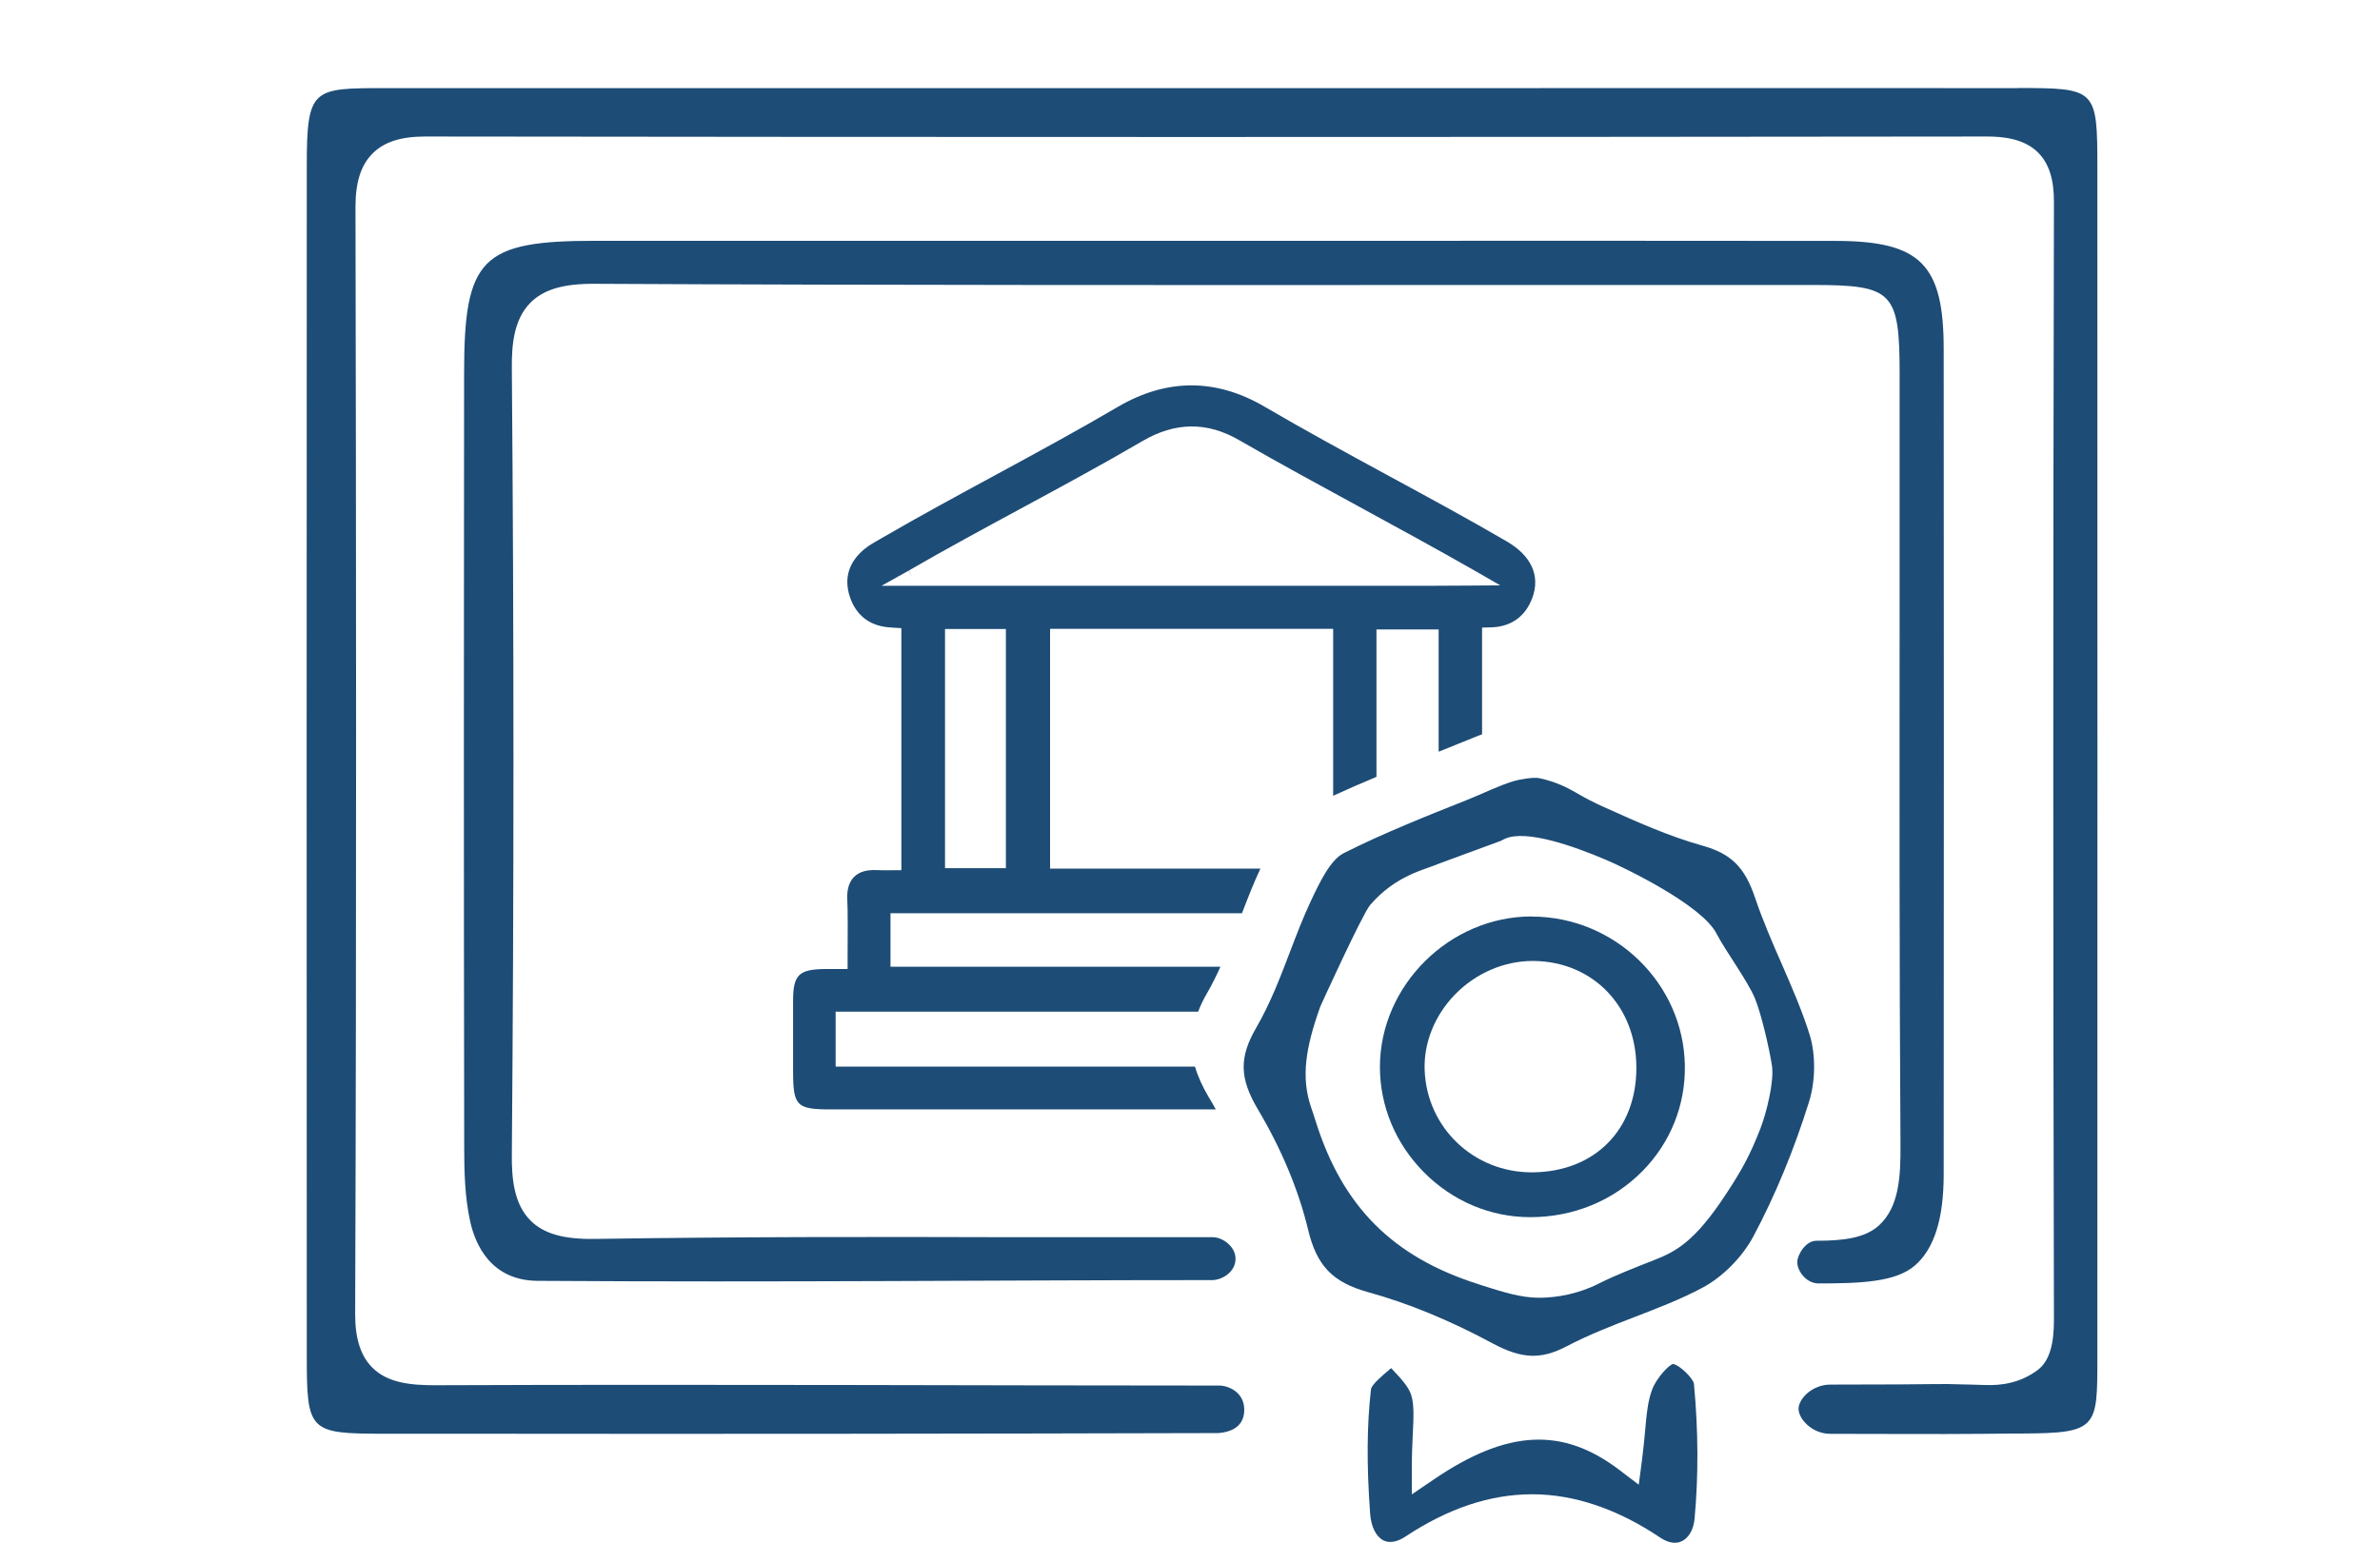
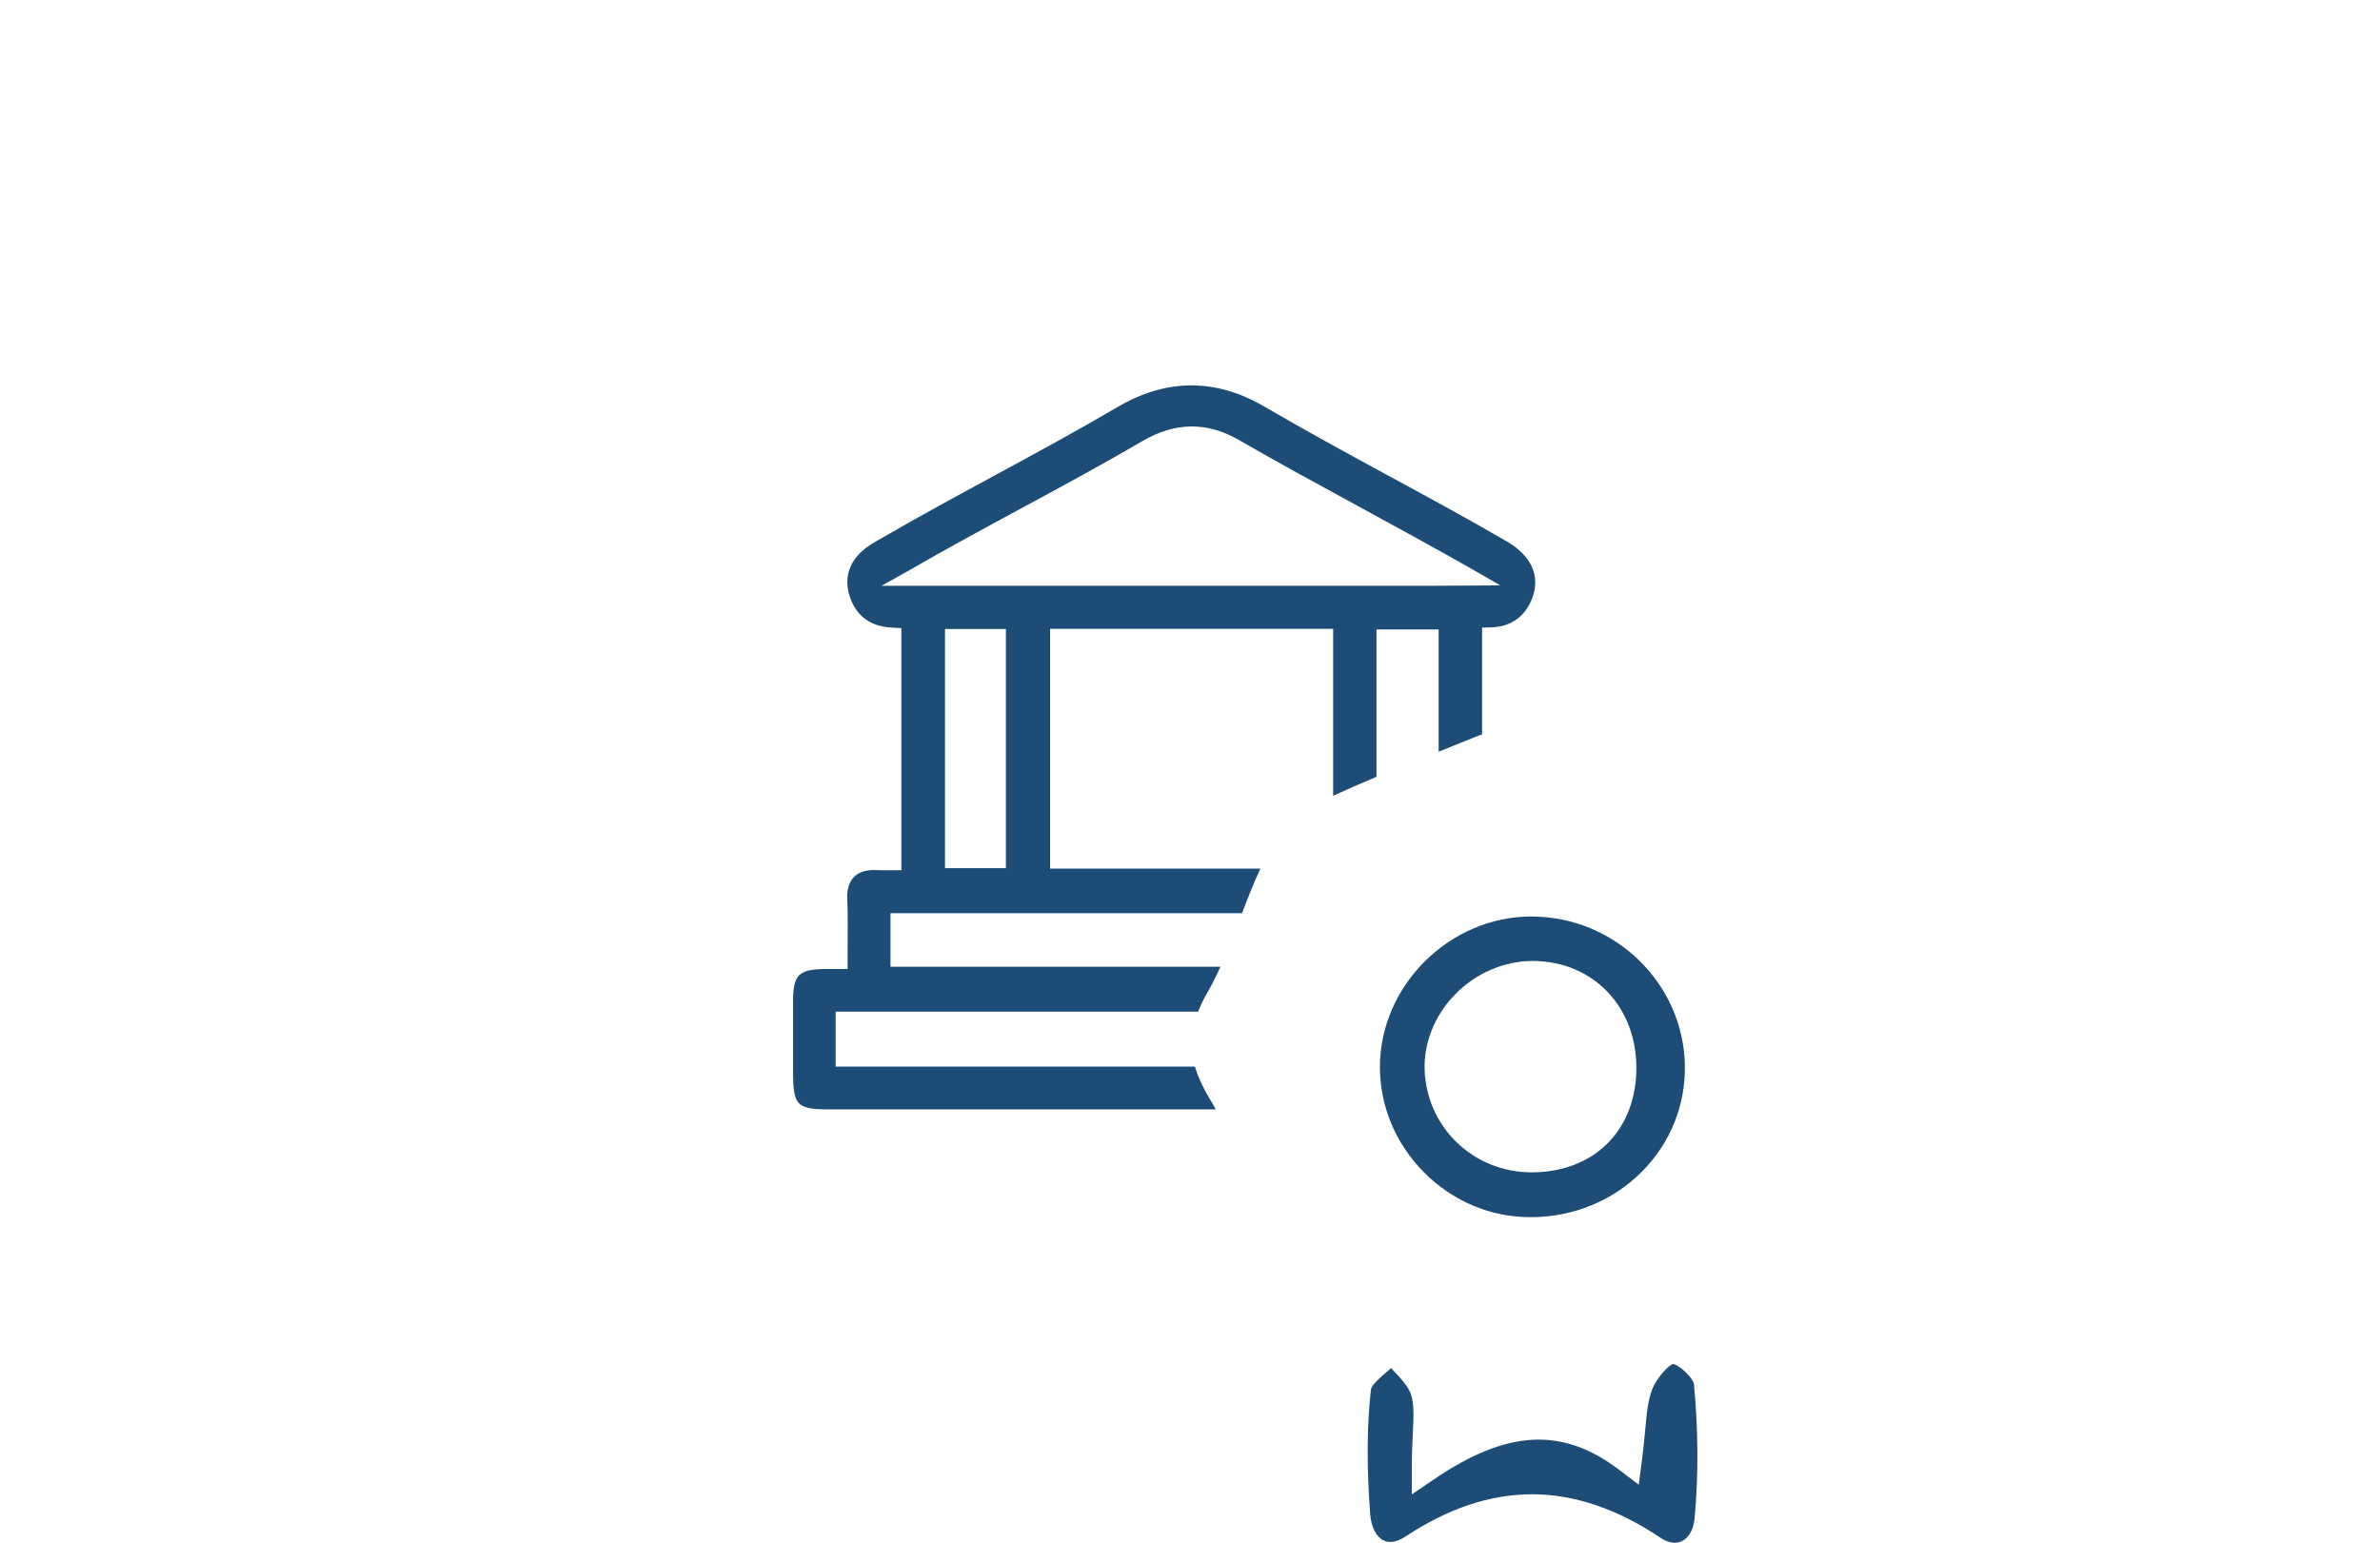
<svg xmlns="http://www.w3.org/2000/svg" id="uuid-2f721b0a-a8ff-4520-840d-6710445ca8ba" viewBox="0 0 220.87 143.18">
  <defs>
    <style>.uuid-5d026f48-da6b-4167-9259-19c2cde5887e{fill:#1d4c76;stroke-width:0px;}</style>
  </defs>
  <path class="uuid-5d026f48-da6b-4167-9259-19c2cde5887e" d="M115.27,84.73c.58-1.51,1.09-2.81,1.7-4.11h-19.52v-22.26h26.27v15.5c1.31-.6,2.65-1.19,4.02-1.76v-13.68h5.77v11.35c1.17-.47,2.3-.92,3.42-1.38.2-.08.4-.16.61-.23v-9.91l.73-.02c.1,0,.2,0,.29-.01,1.78-.11,3.04-1.07,3.66-2.77.73-2.03-.12-3.88-2.39-5.2-3.48-2.03-7.26-4.08-10.91-6.06-3.9-2.12-7.89-4.29-11.56-6.44-4.52-2.65-9.11-2.64-13.65.03-3.59,2.11-7.51,4.24-11.31,6.3-3.47,1.88-7.03,3.81-10.34,5.73l-.4.23c-.46.26-.98.55-1.42.91-1.45,1.18-1.93,2.69-1.39,4.38.55,1.72,1.78,2.72,3.57,2.89.17.02.35.03.52.04l.71.04v22.47h-.74c-.52.01-1.01.01-1.5-.01-.99-.05-1.67.15-2.16.64-.46.47-.67,1.18-.62,2.11.06.98.04,3.54.03,5.42v1.01h-1.14c-.32,0-.63,0-.94,0-2.44.02-2.97.54-2.98,2.91,0,.95,0,3.69,0,5.4v1.1c0,3.31.3,3.62,3.54,3.62h35.69c-.21-.38-.42-.76-.64-1.11-.6-1.01-1.03-1.96-1.29-2.86h-33.35v-5.1h33.64c.22-.58.5-1.16.84-1.74.41-.71.81-1.5,1.23-2.43h-30.62v-4.97h32.62ZM93.35,80.58h-5.65v-22.2h5.65v22.2ZM81.81,54.37l2.5-1.4.37.6h0s-.35-.61-.35-.61c3.33-1.93,6.93-3.88,10.41-5.76,3.77-2.04,7.66-4.14,11.26-6.25,3.06-1.79,6.01-1.83,9.01-.09,3.59,2.07,7.43,4.16,11.14,6.18,3.59,1.96,7.25,3.95,10.68,5.91l2.4,1.38-2.77.02c-2.16.02-4.51.02-6.8.02-1.01,0-2.02,0-2.99,0h-44.85Z" />
-   <path class="uuid-5d026f48-da6b-4167-9259-19c2cde5887e" d="M187.22,8.18c-17.06-.01-34.12-.01-51.19,0h-24.33s-16.2,0-16.2,0c-19.94,0-39.89,0-59.83,0-6.66,0-7.2,0-7.2,7.2-.02,36.82-.01,73.64,0,110.45,0,7.03.2,7.24,7.15,7.24h8.44c21.14.03,47.44,0,68.94-.06.02,0,.04,0,.06,0,.81-.06,2.41-.37,2.41-2.16,0-1.67-1.51-2.25-2.32-2.25-21.59,0-47.35-.13-72.75-.03-2.19,0-4.4-.18-5.85-1.64-1.08-1.08-1.6-2.71-1.59-4.98.13-36.81.09-72.6.03-102.74,0-2.3.5-3.87,1.58-4.96,1.08-1.08,2.63-1.58,4.9-1.58h.02c46.22.06,94.96.06,144.87,0h.02c1.41,0,3.43.16,4.76,1.49,1.01,1.01,1.48,2.48,1.47,4.61-.08,35.12-.08,70.04,0,103.77,0,2.11-.37,3.76-1.5,4.61-1.65,1.24-3.43,1.45-4.85,1.4l-1.38-.04c-4.23-.12-1.01,0-13.01,0-1.69,0-2.98,1.32-2.96,2.28.02.88,1.21,2.29,2.96,2.29,5.94,0,9.41.04,14.02,0,1.28-.01,2.57-.03,3.85-.03,6.9-.03,6.9-.55,6.9-6.95.01-36.82.01-73.64,0-110.46,0-7.4-.07-7.47-7.41-7.47Z" />
-   <path class="uuid-5d026f48-da6b-4167-9259-19c2cde5887e" d="M168.74,119.12c3.84,0,7.15-.11,8.94-1.64,1.82-1.56,2.7-4.34,2.7-8.51.02-26.88.02-51.93,0-76.57,0-7.87-2.16-10.03-10.02-10.04-13.77-.02-27.53-.01-41.3-.01h-17.28s-14.13,0-14.13,0h-42.4c-10.57,0-12.17,1.6-12.18,12.24-.03,23.01-.03,46.54.01,71.94,0,2.12.05,4.58.56,6.86.45,2.04,1.87,5.46,6.25,5.49,22.48.15,42.98-.07,62.67-.07.66,0,2.1-.62,2.1-1.99,0-1.13-1.21-1.99-2.1-1.99h-18.74c-12.67-.04-25.76-.04-38.63.16-2.89.04-4.72-.48-5.95-1.7-1.57-1.56-1.76-3.98-1.74-6.15.2-24.09.2-48.63,0-72.95-.02-2.14.17-4.54,1.73-6.1,1.22-1.22,3.04-1.77,5.97-1.75,27.6.14,55.66.12,82.79.11,10.09,0,20.18,0,30.26,0,7.44,0,8.04.63,8.04,8.35,0,6.95,0,13.91,0,20.86-.01,16.57-.03,33.71.08,50.57.02,2.97-.12,5.77-1.98,7.49-1.28,1.18-3.27,1.44-5.84,1.44-1,0-1.76,1.34-1.76,1.98,0,.84.85,1.98,1.97,1.98Z" />
-   <path class="uuid-5d026f48-da6b-4167-9259-19c2cde5887e" d="M167.94,96.04c-.69-2.22-1.66-4.43-2.59-6.57-.87-1.98-1.76-4.03-2.47-6.13-.95-2.84-2.22-4.1-4.85-4.84-3.18-.89-6.22-2.26-9.17-3.59-1.08-.49-1.69-.81-2.71-1.4-.66-.38-1.75-.96-3.32-1.29-.49-.1-1.77.1-2.33.27-1.48.45-2.86,1.16-4.3,1.73-3.83,1.53-7.8,3.1-11.51,4.97-1.25.63-2.28,2.82-3.03,4.42-.72,1.52-1.34,3.15-1.94,4.72-.9,2.36-1.83,4.8-3.13,7.04-1.61,2.78-1.57,4.7.15,7.6,2.17,3.65,3.78,7.5,4.65,11.14.81,3.39,2.28,4.91,5.61,5.83,3.66,1.01,7.54,2.6,11.53,4.75,2.69,1.44,4.48,1.51,6.85.27,2.06-1.08,4.25-1.93,6.36-2.74,2.1-.81,4.26-1.64,6.23-2.69,1.9-1.01,3.72-2.85,4.76-4.8,2-3.75,3.73-7.93,5.14-12.42.62-1.96.64-4.41.08-6.24ZM163.39,104.7c-.96,2.44-1.63,3.72-3.18,6.08-2.98,4.56-4.75,5.4-6.72,6.18-1.27.5-3.58,1.39-5.09,2.16-1.92.98-3.97,1.33-5.55,1.33-1.71,0-3.4-.54-5.23-1.12l-.42-.14c-7.97-2.53-12.64-7.22-15.13-15.21-.13-.43-.27-.84-.41-1.24-.93-2.77-.5-5.49.86-9.3,0-.03,3.94-8.65,4.63-9.44,2.43-2.81,5.04-3.25,6.54-3.9l5.6-2.06c.14-.08.28-.15.42-.21,1.94-.82,6.18.63,9.39,2,1.51.64,8.81,4.13,10.19,6.81.8,1.56,2.9,4.4,3.57,6.02.61,1.49,1.33,4.65,1.58,6.23.23,1.46-.52,4.45-1.06,5.82Z" />
-   <path class="uuid-5d026f48-da6b-4167-9259-19c2cde5887e" d="M155.27,126.59c-.37.08-1.5,1.24-1.93,2.34-.41,1.04-.53,2.29-.67,3.88-.08.82-.16,1.72-.29,2.71l-.3,2.28-1.83-1.39c-5.25-3.98-10.37-3.72-17.14.87l-2.09,1.42v-2.53c0-1.19.05-2.2.09-3.09.08-1.58.13-2.72-.15-3.61-.24-.76-.94-1.51-1.69-2.31-.06-.06-.12-.12-.17-.18-.1.08-.19.16-.28.24-.62.53-1.55,1.32-1.59,1.73-.38,3.31-.41,6.97-.08,11.53.09,1.22.55,2.15,1.24,2.49.71.35,1.51,0,2.06-.37,3.95-2.61,7.85-3.91,11.74-3.91s7.91,1.35,11.91,4.04c.71.47,1.41.59,1.97.32.65-.31,1.1-1.09,1.19-2.09.37-3.99.35-8.2-.06-12.53-.09-.53-1.35-1.74-1.9-1.82Z" />
+   <path class="uuid-5d026f48-da6b-4167-9259-19c2cde5887e" d="M155.27,126.59c-.37.08-1.5,1.24-1.93,2.34-.41,1.04-.53,2.29-.67,3.88-.08.82-.16,1.72-.29,2.71l-.3,2.28-1.83-1.39c-5.25-3.98-10.37-3.72-17.14.87l-2.09,1.42v-2.53c0-1.19.05-2.2.09-3.09.08-1.58.13-2.72-.15-3.61-.24-.76-.94-1.51-1.69-2.31-.06-.06-.12-.12-.17-.18-.1.08-.19.16-.28.24-.62.53-1.55,1.32-1.59,1.73-.38,3.31-.41,6.97-.08,11.53.09,1.22.55,2.15,1.24,2.49.71.35,1.51,0,2.06-.37,3.95-2.61,7.85-3.91,11.74-3.91s7.91,1.35,11.91,4.04c.71.47,1.41.59,1.97.32.65-.31,1.1-1.09,1.19-2.09.37-3.99.35-8.2-.06-12.53-.09-.53-1.35-1.74-1.9-1.82" />
  <path class="uuid-5d026f48-da6b-4167-9259-19c2cde5887e" d="M142.15,85.06h-.03c-7.6.01-14.04,6.4-14.06,13.95,0,3.66,1.45,7.14,4.1,9.81,2.66,2.67,6.16,4.15,9.85,4.15h.01c3.99,0,7.69-1.52,10.41-4.28,2.59-2.63,3.99-6.11,3.93-9.79-.12-7.63-6.5-13.83-14.22-13.83ZM142.26,108.81s-.08,0-.12,0c-5.39,0-9.74-4.16-9.93-9.51-.09-2.52.94-5.07,2.82-7,1.93-1.98,4.56-3.11,7.21-3.11.04,0,.07,0,.11,0,5.5.07,9.5,4.23,9.51,9.9.01,5.75-3.85,9.66-9.61,9.72Z" />
</svg>